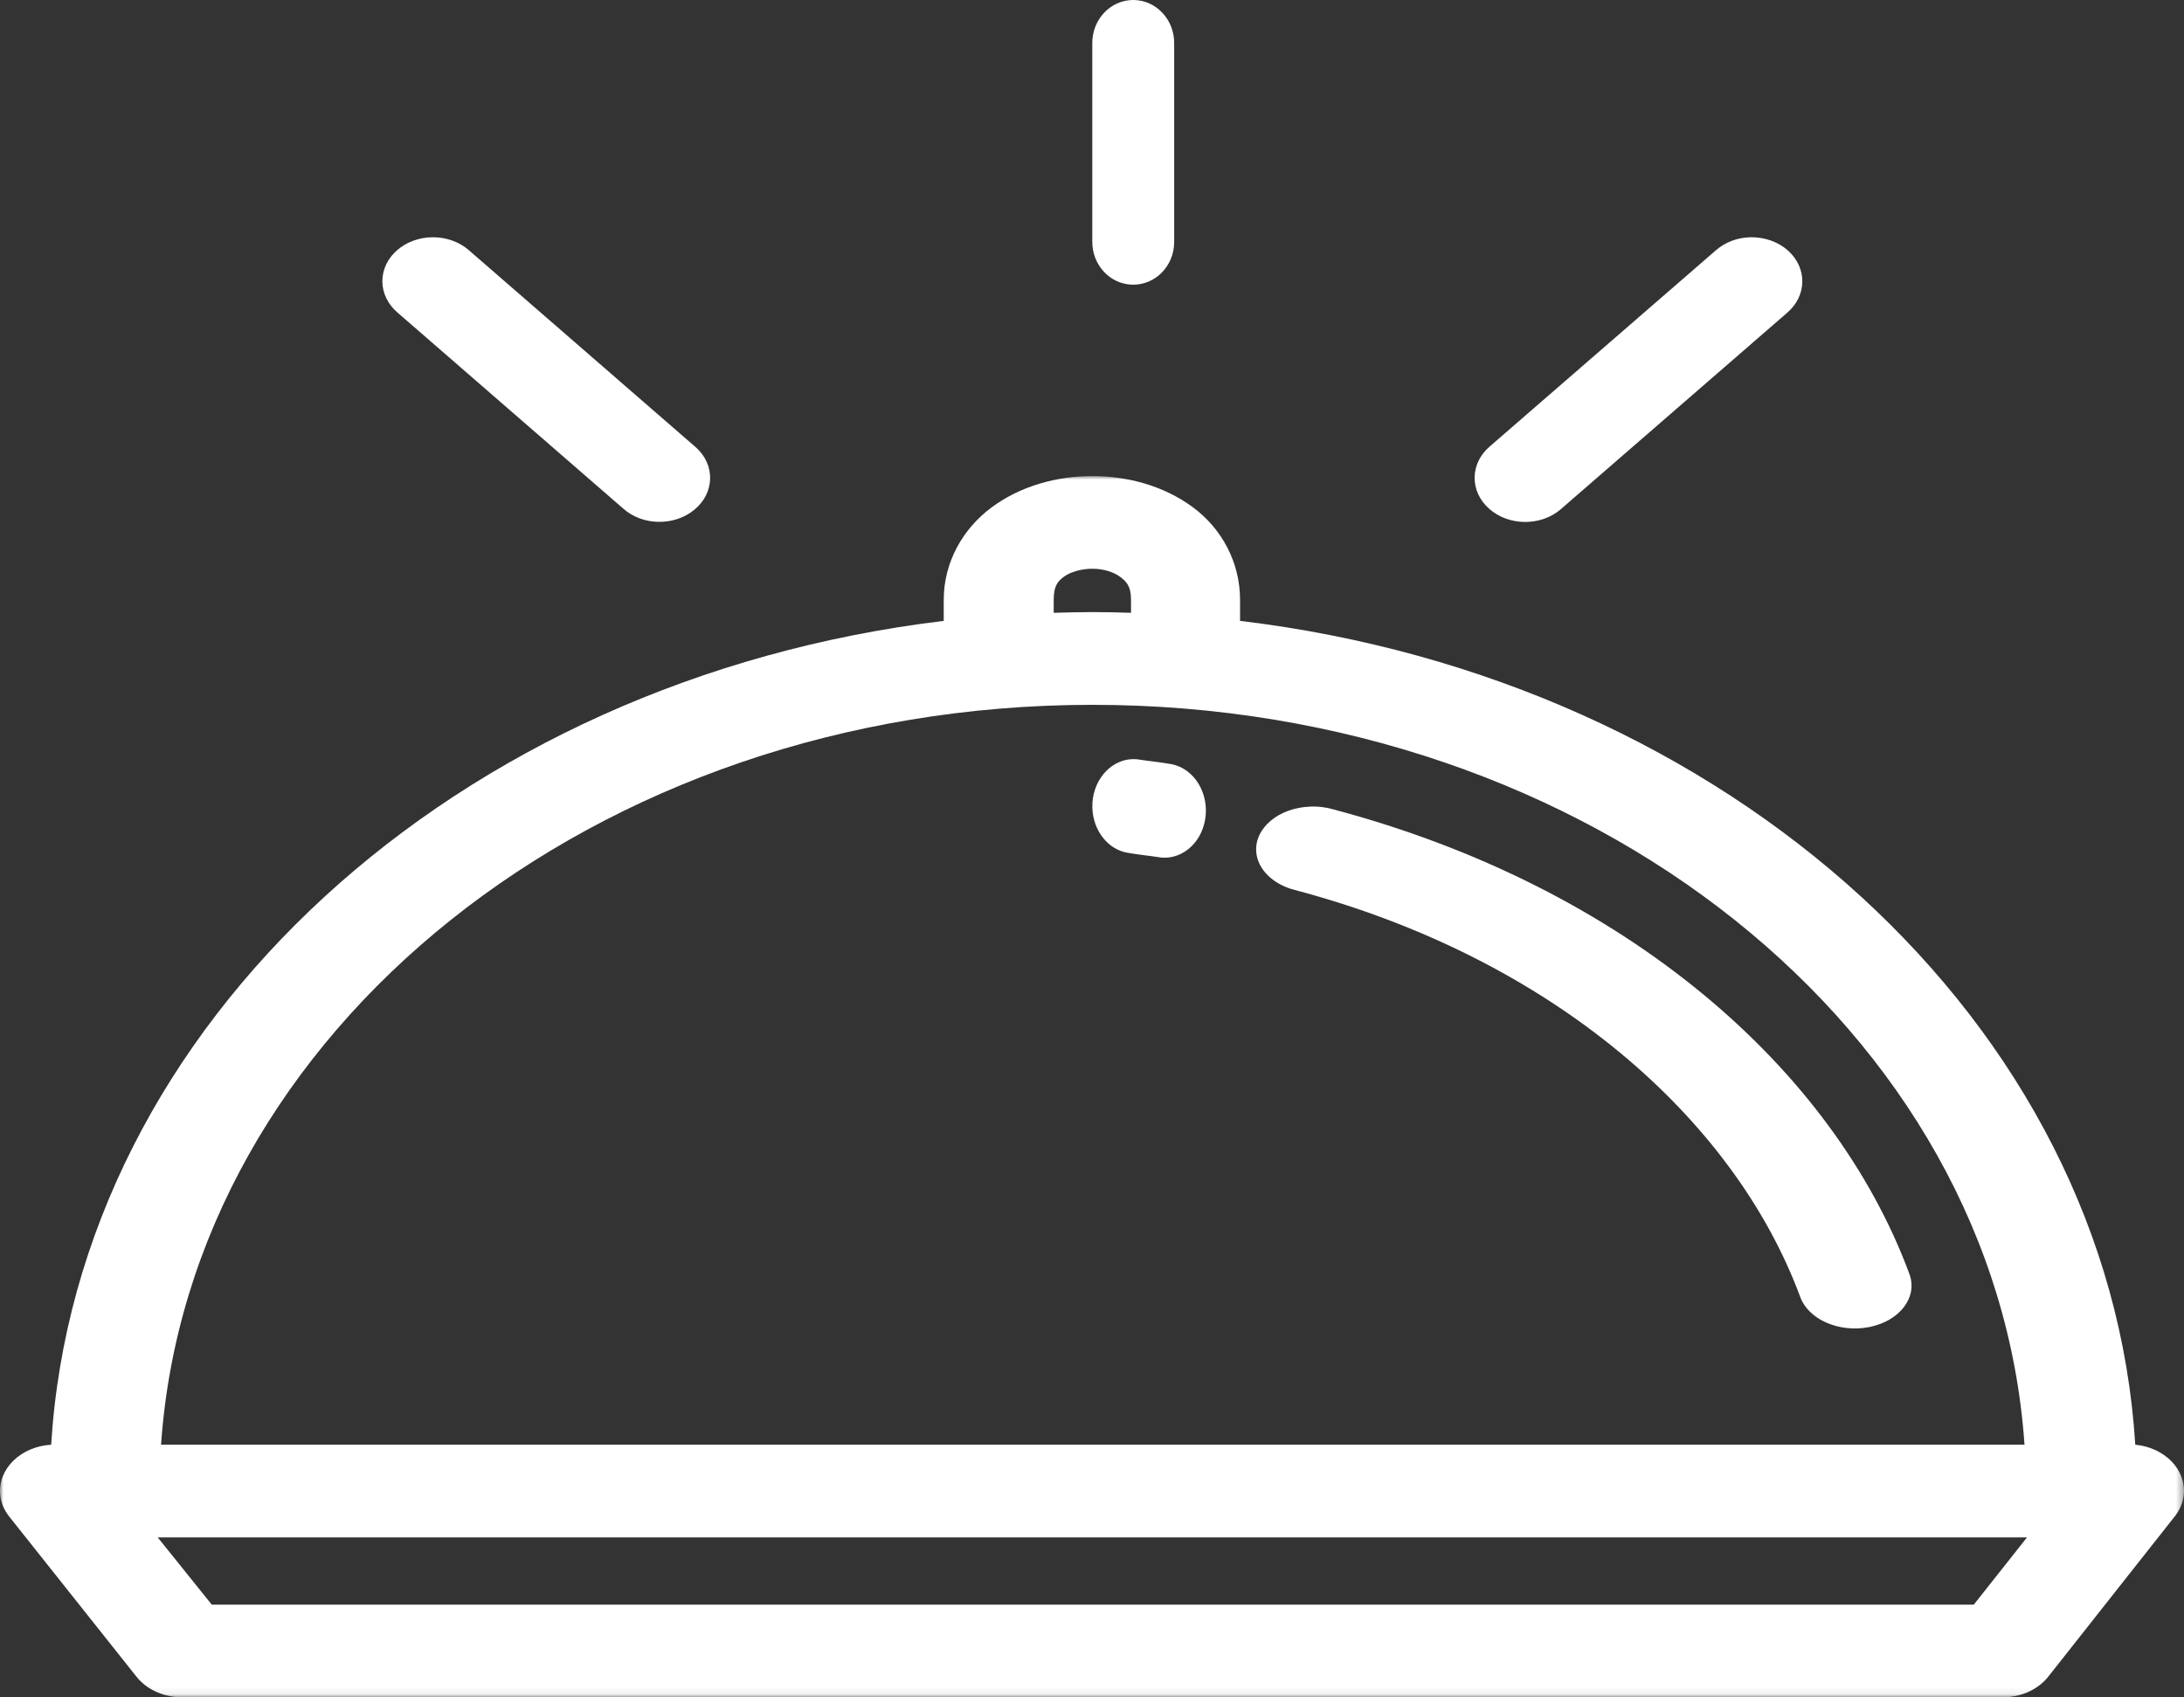
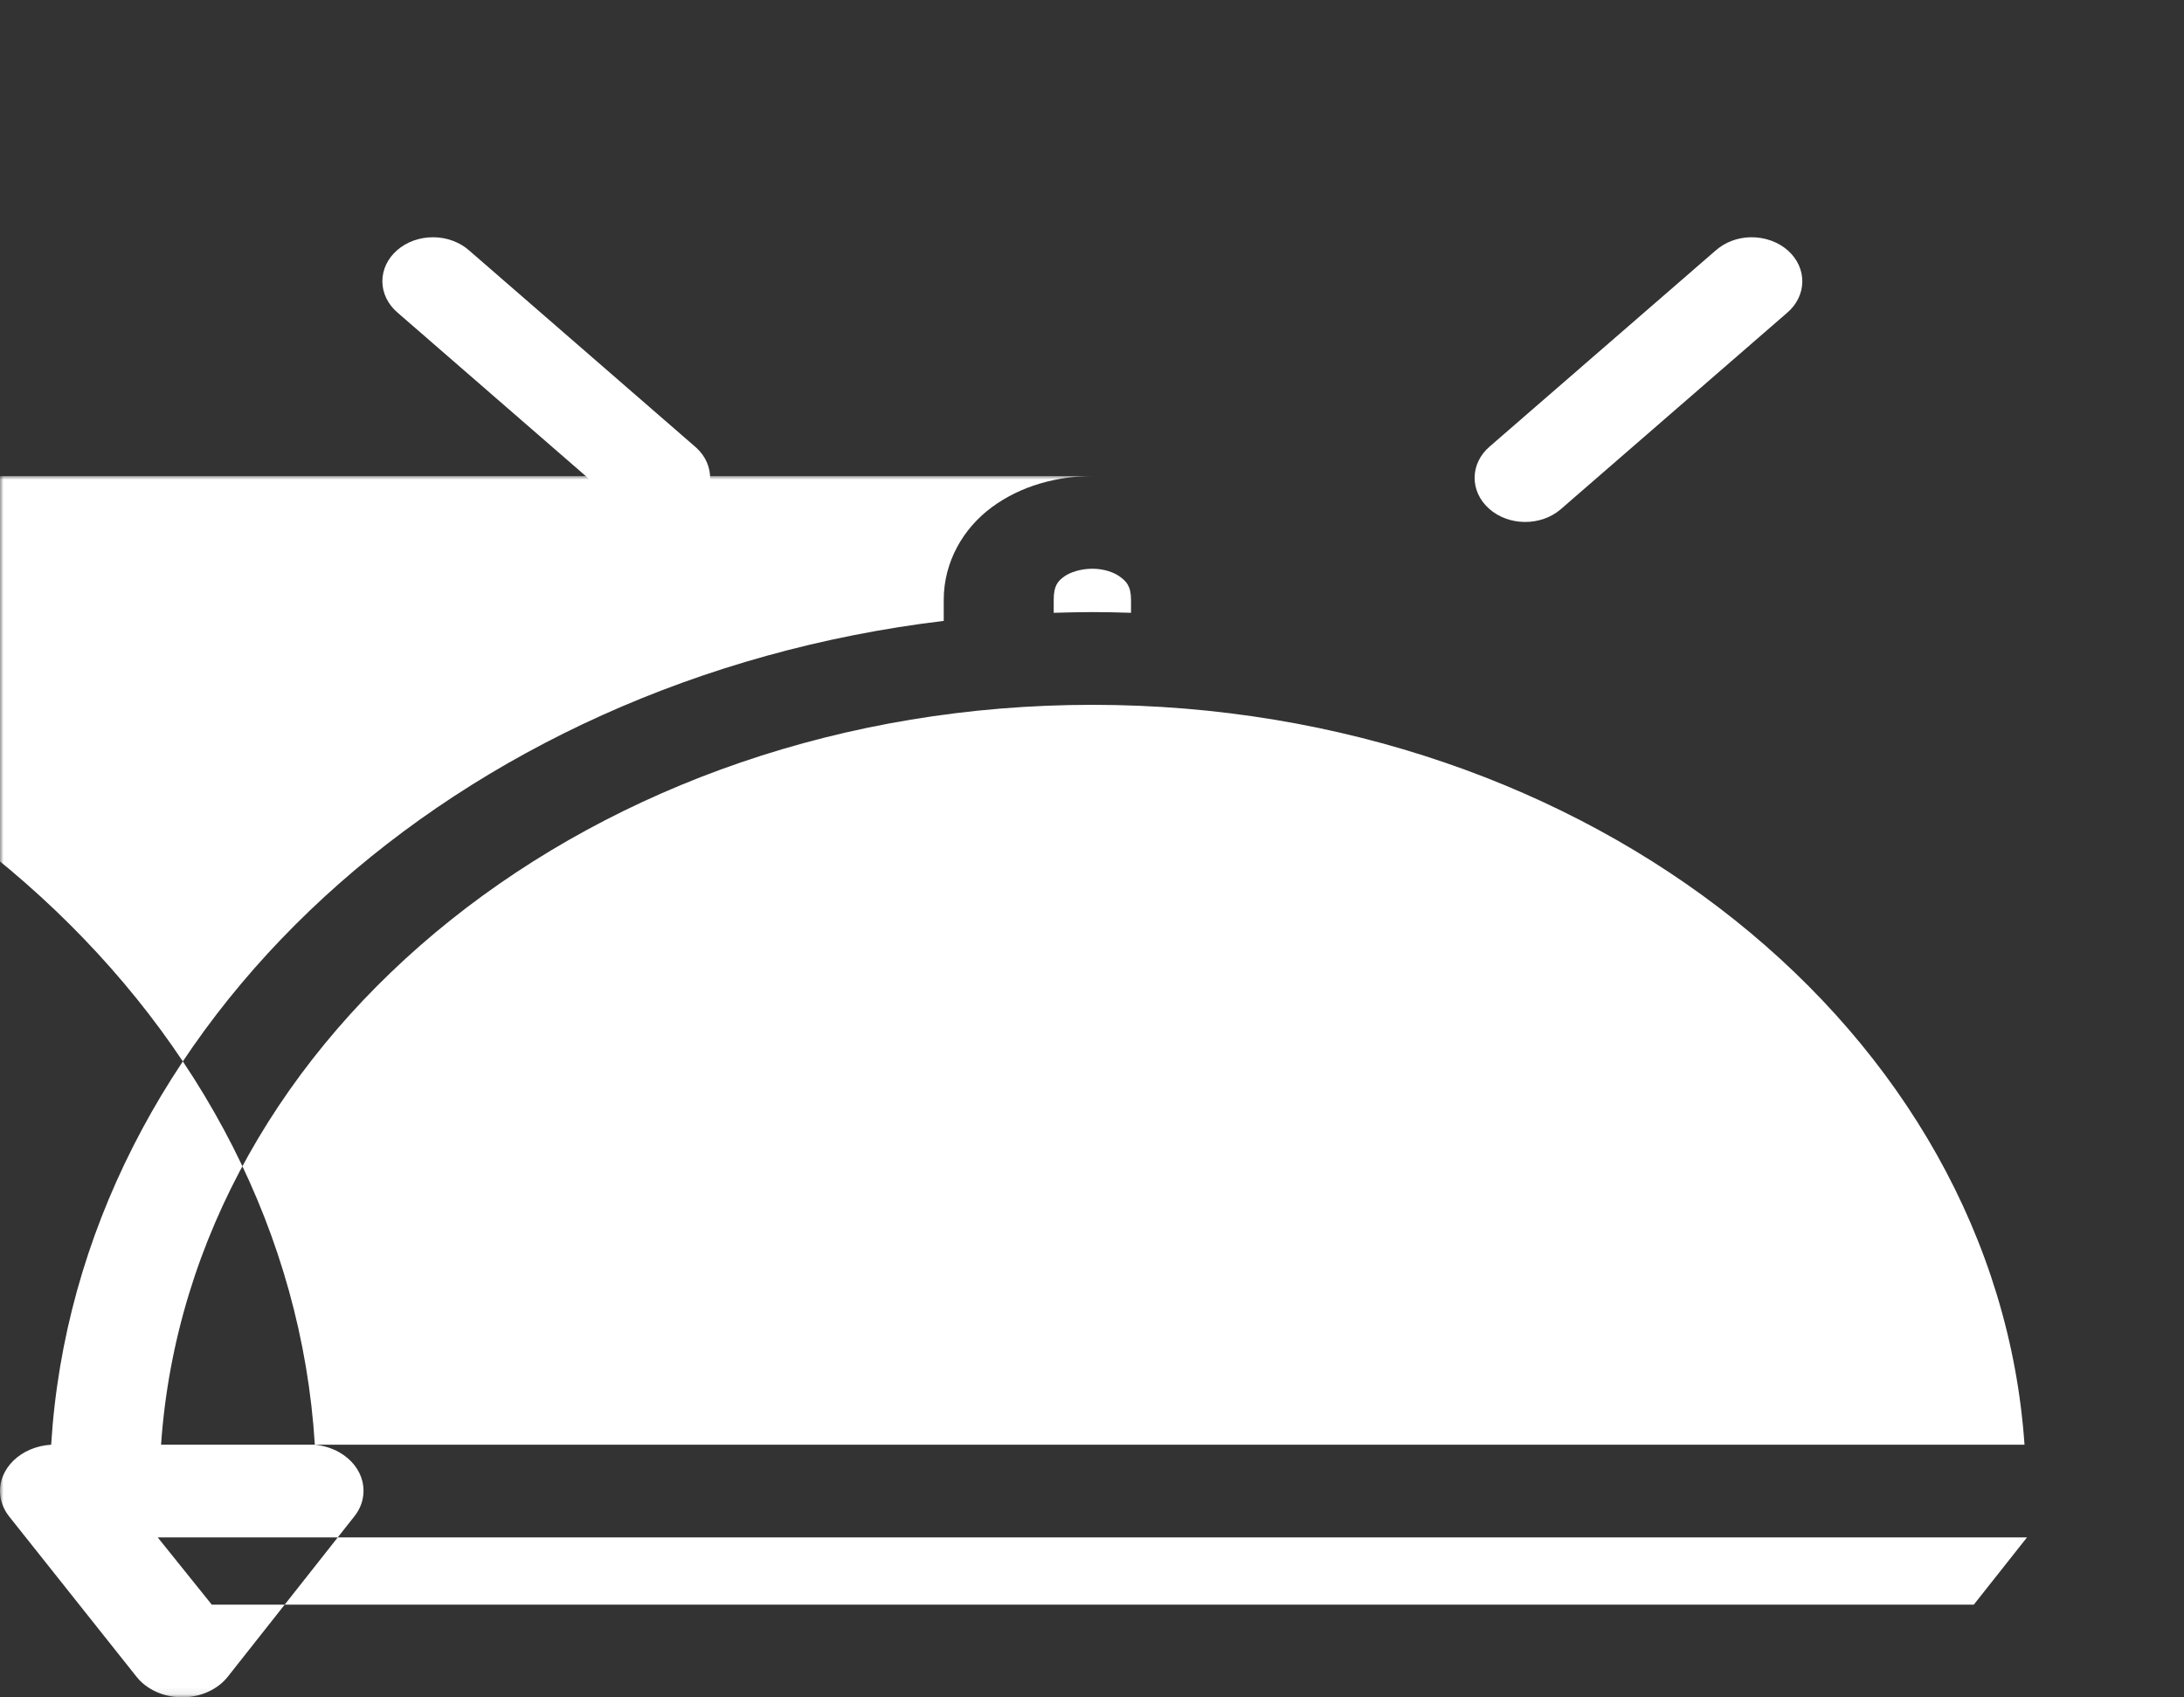
<svg xmlns="http://www.w3.org/2000/svg" id="Capa_2" width="305.64" height="237.59" viewBox="0 0 305.64 237.59">
  <rect x="0" y="0" width="305.64" height="237.59" fill="#333333" stroke="none" />
  <defs>
    <mask id="mask" x="0" y="66.64" width="305.64" height="170.95" maskUnits="userSpaceOnUse">
      <g id="mask-2">
        <polygon id="path-1" points="0 66.64 305.64 66.64 305.64 237.59 0 237.59 0 66.64" fill="#fff" fill-rule="evenodd" stroke-width="0" />
      </g>
    </mask>
  </defs>
  <g id="Capa_1-2">
    <g id="COTIZADOR-1.1-BIG-DAY-INFO">
      <g id="Group-11">
        <g id="Group-21">
          <g id="Group-5">
            <g id="Group-3">
              <g mask="url(#mask)">
-                 <path id="Fill-1" d="m22.06,215.2h261.61l-7.45,9.42H29.64l-7.57-9.42Zm130.81-116.54c69.73,0,126.47,45.75,130.45,103.57H22.54c3.98-57.81,60.73-103.57,130.33-103.57Zm0-19.05c1.59,0,2.99.48,3.85,1.11.86.63,1.56,1.27,1.56,3.24v1.82c-1.81-.06-3.58-.1-5.41-.1s-3.63.05-5.41.1v-1.82c0-1.97.58-2.61,1.44-3.24.86-.63,2.38-1.11,3.97-1.11Zm0-12.97c-4.95,0-10.02,1.37-14.07,4.36-4.05,2.99-6.73,7.7-6.73,12.97v2.94C63.87,95.12,10.81,143.25,7.16,202.23c-4.24.25-7.43,3.35-7.14,6.92.09,1.11.52,2.18,1.25,3.11l17.79,22.39c1.43,1.85,3.88,2.95,6.49,2.94h254.76c2.57-.02,4.96-1.12,6.37-2.94l17.67-22.39c2.35-2.98,1.39-7.01-2.15-8.99-1.01-.57-2.17-.92-3.38-1.04-3.65-59.01-56.92-107.15-125.28-115.32v-2.94c0-5.27-2.57-9.99-6.61-12.97-4.05-2.99-9.11-4.36-14.07-4.36Z" fill="#fff" fill-rule="evenodd" stroke-width="0" />
+                 <path id="Fill-1" d="m22.06,215.2h261.61l-7.45,9.42H29.64l-7.57-9.42Zm130.81-116.54c69.73,0,126.47,45.75,130.45,103.57H22.54c3.98-57.81,60.73-103.57,130.33-103.57Zm0-19.05c1.59,0,2.99.48,3.85,1.11.86.63,1.56,1.27,1.56,3.24v1.82c-1.81-.06-3.58-.1-5.41-.1s-3.63.05-5.41.1v-1.82c0-1.97.58-2.61,1.44-3.24.86-.63,2.38-1.11,3.97-1.11Zm0-12.97c-4.95,0-10.02,1.37-14.07,4.36-4.05,2.99-6.73,7.7-6.73,12.97v2.94C63.87,95.12,10.81,143.25,7.16,202.23c-4.24.25-7.43,3.35-7.14,6.92.09,1.11.52,2.18,1.25,3.11l17.79,22.39c1.43,1.85,3.88,2.95,6.49,2.94c2.57-.02,4.96-1.12,6.37-2.94l17.67-22.39c2.35-2.98,1.39-7.01-2.15-8.99-1.01-.57-2.17-.92-3.38-1.04-3.65-59.01-56.92-107.15-125.28-115.32v-2.94c0-5.27-2.57-9.99-6.61-12.97-4.05-2.99-9.11-4.36-14.07-4.36Z" fill="#fff" fill-rule="evenodd" stroke-width="0" />
              </g>
            </g>
-             <path id="Fill-4" d="m158.51,0c-3.16.05-5.69,2.77-5.65,6.09v27.63c-.07,3.31,2.44,6.06,5.61,6.13,3.17.07,5.79-2.56,5.85-5.87,0-.09,0-.17,0-.26V6.09c.04-3.31-2.48-6.04-5.65-6.09-.06,0-.11,0-.17,0" fill="#fff" fill-rule="evenodd" stroke-width="0" />
            <path id="Fill-6" d="m60.59,33.21c-3.91,0-7.08,2.76-7.08,6.16,0,1.66.78,3.25,2.15,4.41l31.51,27.37c2.7,2.46,7.19,2.54,10.02.19,2.83-2.35,2.93-6.25.22-8.7-.07-.07-.15-.13-.22-.19l-31.51-27.37c-1.33-1.19-3.17-1.87-5.08-1.87" fill="#fff" fill-rule="evenodd" stroke-width="0" />
            <path id="Fill-8" d="m244.96,33.21c-1.84.04-3.58.71-4.87,1.86l-31.59,27.41c-2.8,2.38-2.85,6.28-.12,8.72,2.73,2.44,7.21,2.49,10.01.11.03-.03.07-.06.1-.09l31.58-27.41c2.81-2.37,2.88-6.27.17-8.72-1.38-1.24-3.3-1.92-5.28-1.88" fill="#fff" fill-rule="evenodd" stroke-width="0" />
            <path id="Fill-10" d="m158.46,106.26c-3.2.13-5.7,3.18-5.59,6.82.1,3.2,2.2,5.86,4.98,6.3,1.67.29,3.1.41,4.11.58,3.15.63,6.16-1.76,6.71-5.35.56-3.59-1.55-7.01-4.7-7.64-.08-.02-.17-.03-.25-.04-1.67-.29-3.1-.41-4.11-.58-.38-.07-.77-.1-1.15-.09" fill="#fff" fill-rule="evenodd" stroke-width="0" />
            <path id="Fill-12" d="m183.34,112.91c-4.37.16-7.75,2.97-7.54,6.27.16,2.47,2.31,4.61,5.41,5.4,35.94,9.52,61.41,31.88,70.7,56.9,1.11,3.2,5.45,5.12,9.68,4.28,4.24-.84,6.77-4.12,5.66-7.32-.02-.07-.05-.13-.07-.2-10.66-28.7-39.69-54.11-80.72-64.98-1-.28-2.06-.4-3.12-.36" fill="#fff" fill-rule="evenodd" stroke-width="0" />
          </g>
        </g>
      </g>
    </g>
  </g>
</svg>